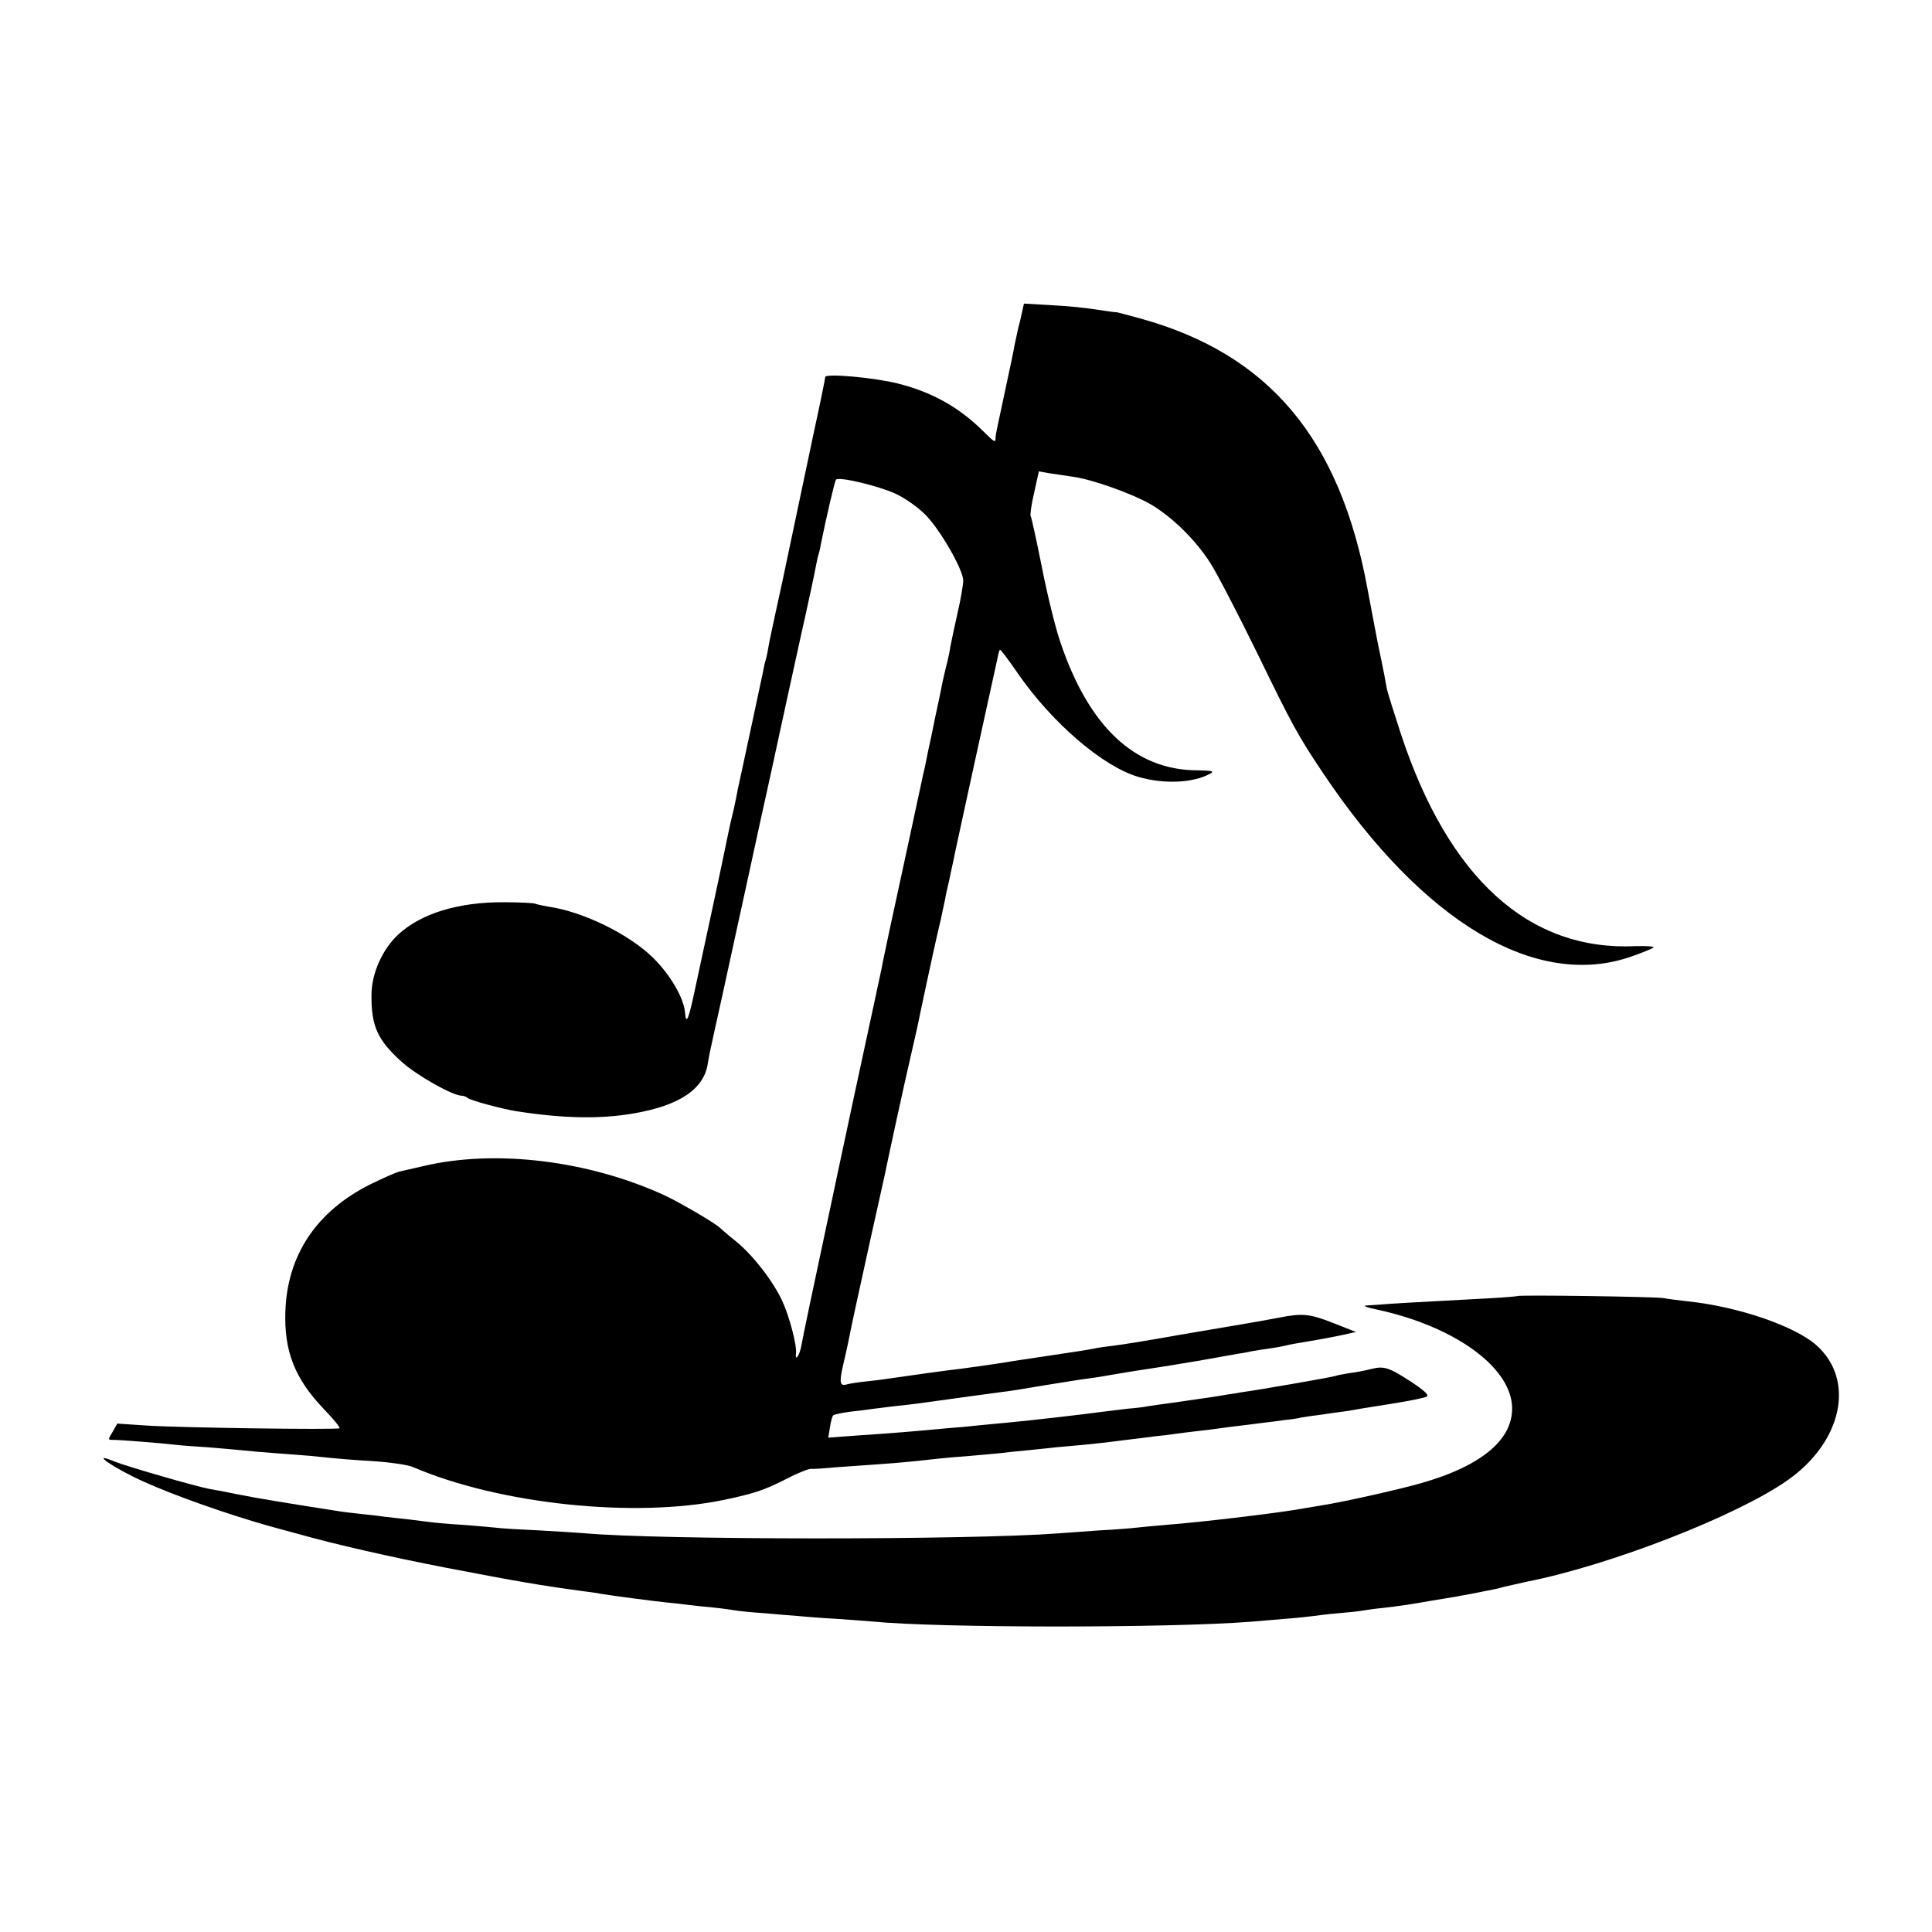
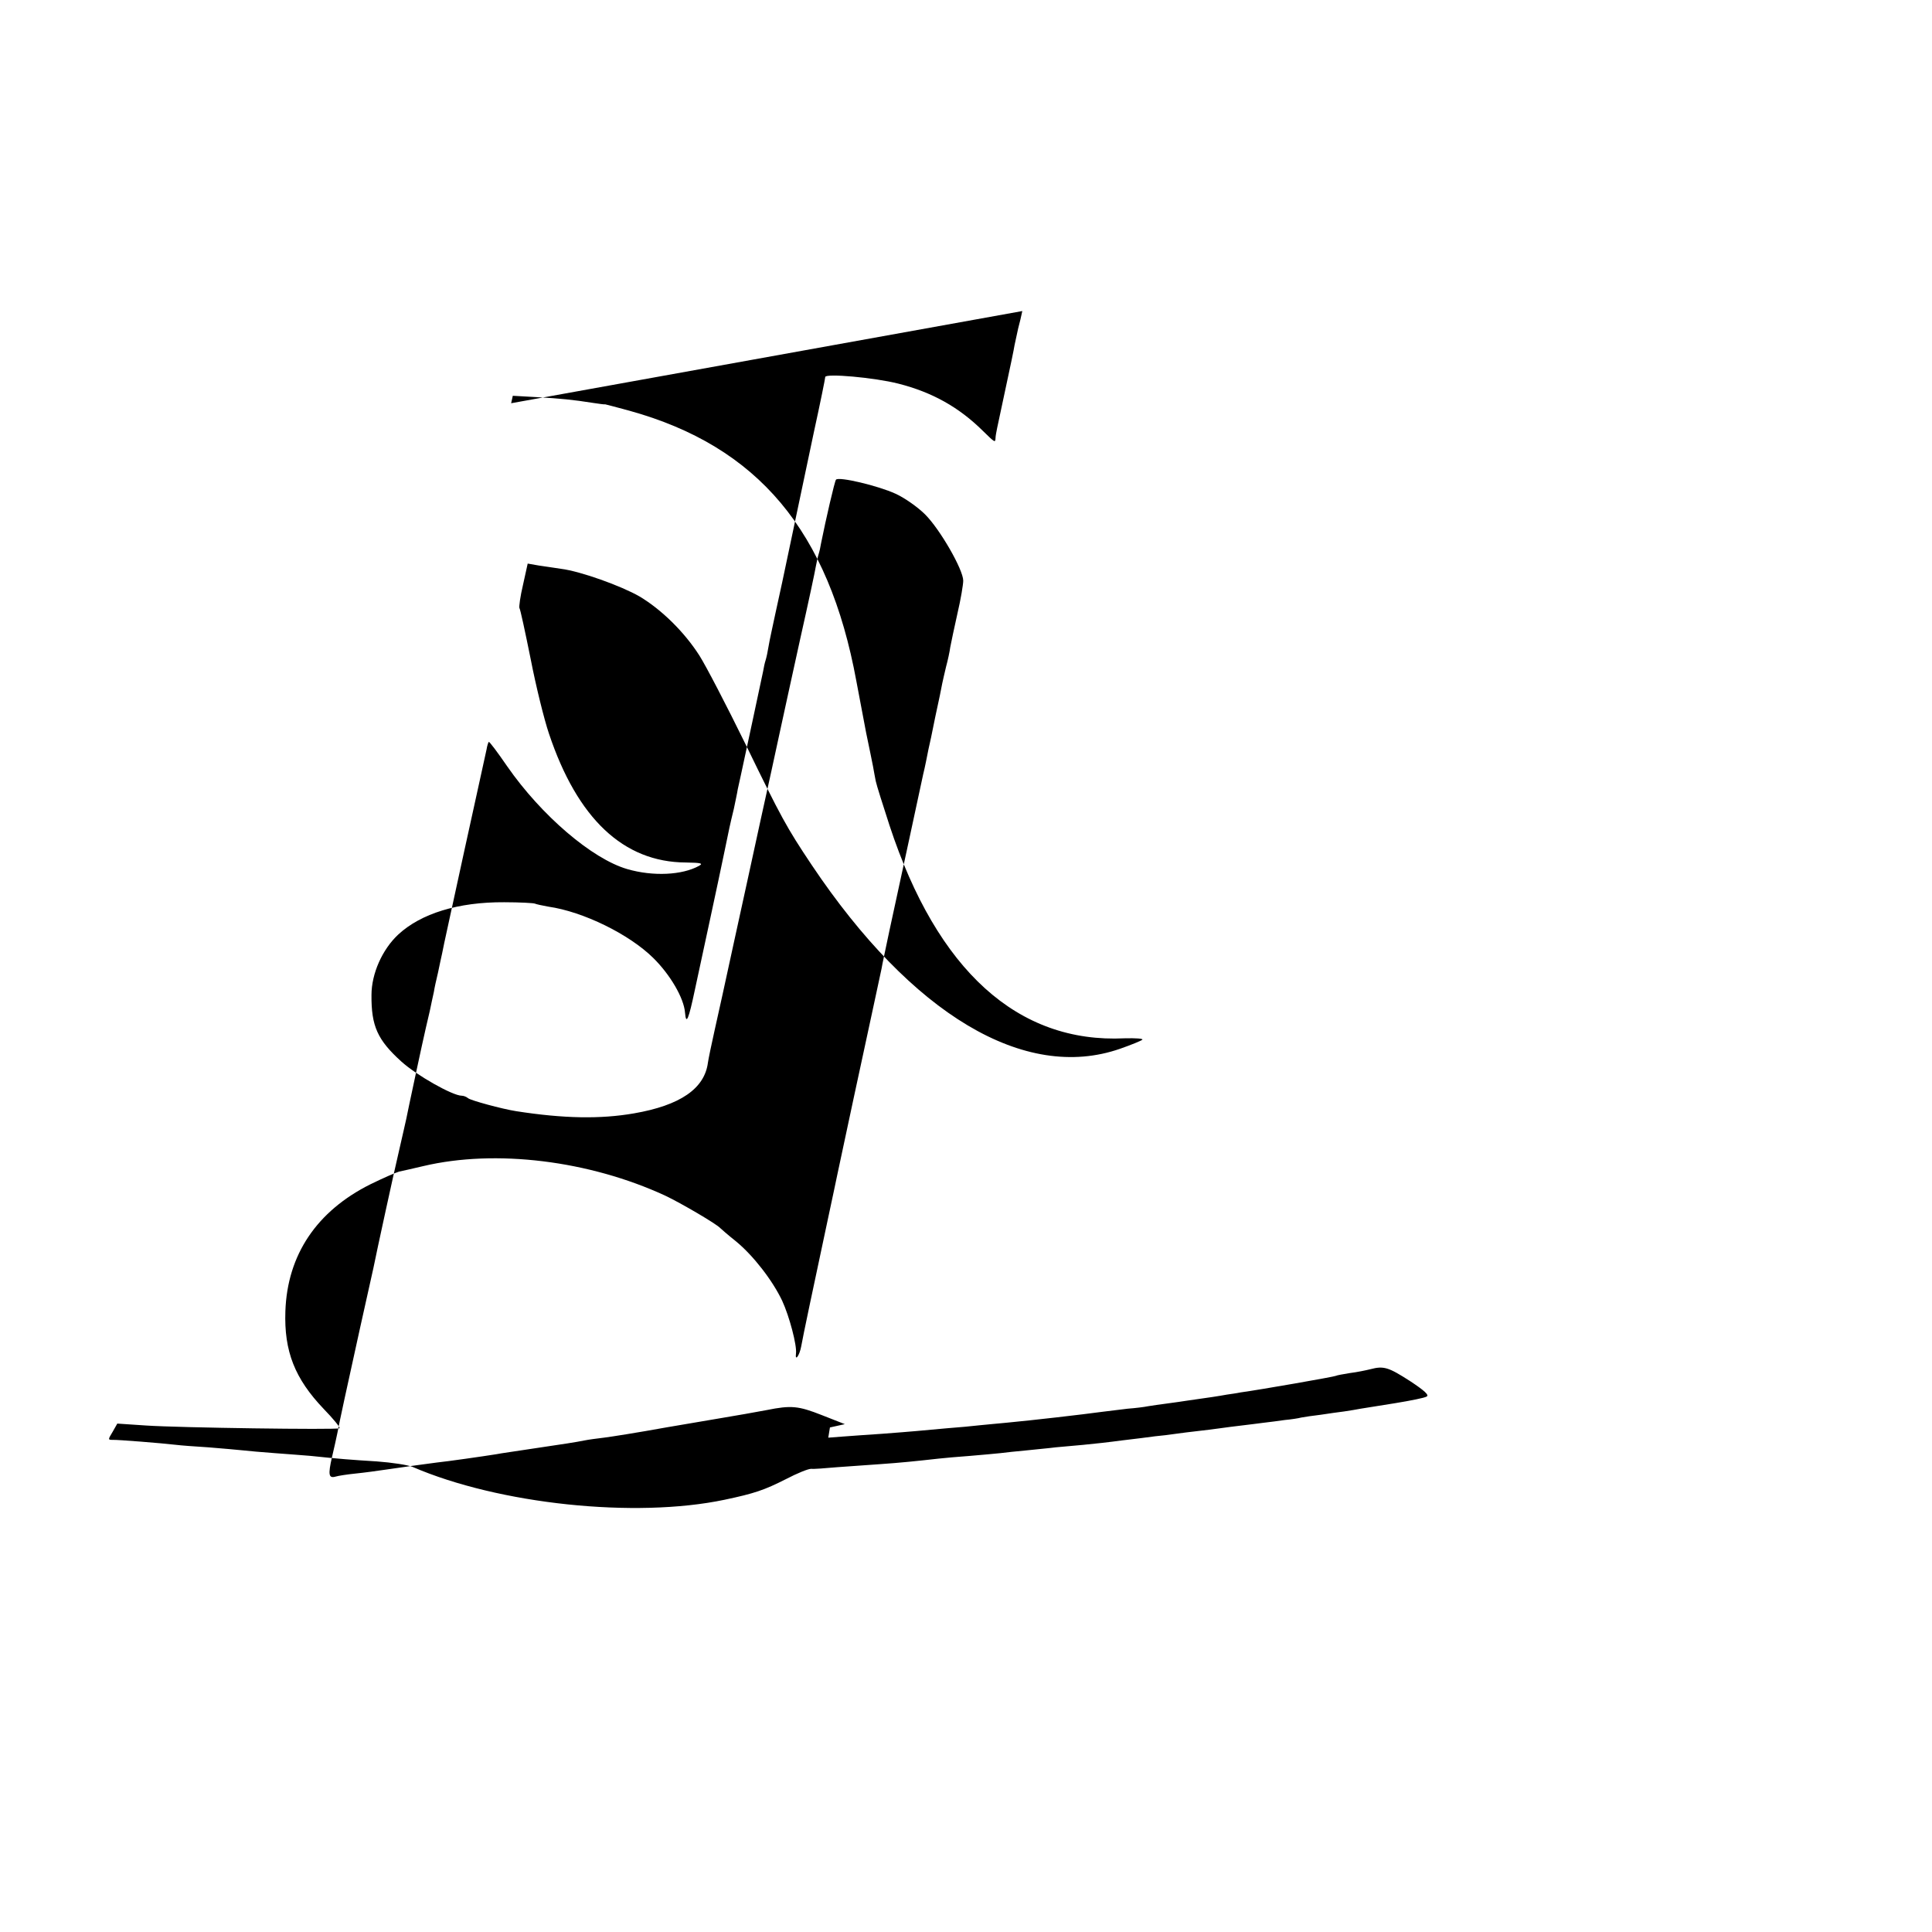
<svg xmlns="http://www.w3.org/2000/svg" version="1.0" width="700pt" height="700pt" viewBox="0 0 700 700" preserveAspectRatio="xMidYMid meet">
  <g transform="translate(0,700) scale(0.1,-0.1)" fill="#000000" stroke="none">
-     <path d="M3704 5873 c-3 -16 -10 -44 -15 -63 -4 -19 -10 -46 -13 -60 -2 -14 -16 -81 -31 -150 -15 -69 -29 -136 -32 -150 -3 -14 -6 -31 -6 -37 -1 -18 -2 -17 -46 26 -87 86 -184 140 -306 171 -86 22 -265 38 -265 24 0 -5 -18 -94 -41 -199 -72 -341 -110 -520 -115 -545 -3 -14 -14 -63 -24 -110 -10 -47 -22 -101 -25 -120 -3 -19 -8 -43 -11 -52 -3 -9 -7 -27 -9 -40 -5 -24 -71 -333 -81 -378 -3 -14 -8 -36 -11 -50 -2 -14 -9 -45 -14 -70 -16 -66 -16 -68 -34 -155 -9 -44 -32 -152 -51 -240 -19 -88 -44 -205 -56 -260 -23 -109 -32 -131 -36 -84 -4 53 -54 138 -115 198 -87 86 -254 168 -380 186 -23 4 -45 9 -49 11 -4 2 -53 5 -111 5 -167 1 -302 -41 -384 -117 -58 -54 -97 -142 -97 -219 -1 -113 22 -163 108 -241 55 -50 186 -124 219 -124 7 0 17 -4 23 -9 9 -8 123 -39 174 -47 173 -27 306 -29 427 -8 168 29 256 90 268 184 2 14 13 67 24 116 11 49 43 193 70 319 28 127 71 325 96 440 26 116 57 260 70 320 13 61 47 215 75 343 29 129 54 246 56 260 3 15 7 35 10 44 3 9 7 27 9 40 17 85 49 224 54 230 10 12 153 -22 216 -51 33 -15 81 -49 107 -75 54 -54 138 -200 138 -240 0 -14 -9 -68 -21 -119 -11 -50 -23 -105 -26 -122 -2 -16 -9 -48 -15 -70 -5 -22 -12 -50 -14 -61 -2 -12 -13 -66 -25 -120 -11 -55 -22 -108 -25 -119 -2 -11 -6 -31 -9 -45 -3 -14 -7 -34 -10 -45 -5 -25 -89 -413 -122 -565 -13 -63 -27 -126 -29 -140 -3 -14 -16 -74 -29 -135 -25 -115 -124 -575 -131 -610 -2 -11 -18 -85 -35 -165 -52 -244 -90 -423 -96 -458 -6 -33 -23 -57 -19 -26 4 29 -24 135 -50 191 -35 74 -105 164 -167 215 -29 23 -54 45 -57 48 -13 15 -143 91 -200 118 -275 127 -614 169 -876 107 -38 -9 -78 -18 -88 -20 -11 -3 -57 -23 -104 -46 -194 -97 -301 -255 -308 -460 -5 -145 34 -244 139 -354 35 -36 61 -68 57 -70 -10 -6 -583 2 -700 10 l-105 7 -17 -30 c-17 -28 -17 -29 0 -29 17 1 179 -12 230 -18 15 -2 68 -6 117 -9 50 -4 106 -9 125 -11 19 -2 71 -7 115 -10 44 -3 103 -8 130 -10 105 -11 143 -14 240 -20 55 -4 114 -13 130 -20 313 -135 806 -187 1130 -119 109 23 144 35 223 75 40 21 80 37 90 37 9 -1 52 2 95 6 42 3 112 8 155 11 73 5 132 11 212 20 19 2 71 7 115 10 44 4 94 8 110 10 17 2 59 7 95 10 36 4 83 8 105 11 22 2 67 6 100 9 33 3 96 10 140 16 44 5 98 12 120 15 22 2 56 6 75 9 19 3 55 7 80 10 25 3 61 7 80 10 19 3 54 7 78 10 23 3 59 7 80 10 20 2 55 7 77 10 22 2 49 6 60 9 11 2 43 7 70 10 28 4 66 10 85 12 19 3 46 7 60 10 14 2 70 11 125 20 55 9 106 19 114 24 10 5 -7 21 -60 56 -78 50 -95 56 -144 43 -16 -4 -50 -11 -75 -14 -24 -4 -47 -8 -50 -10 -4 -3 -272 -50 -345 -60 -11 -2 -33 -6 -50 -8 -27 -5 -66 -11 -145 -22 -14 -2 -45 -7 -70 -10 -25 -3 -56 -8 -70 -10 -14 -3 -47 -7 -74 -9 -26 -3 -67 -8 -90 -11 -73 -10 -255 -31 -351 -40 -27 -2 -70 -7 -95 -9 -25 -3 -79 -8 -120 -11 -41 -4 -91 -8 -110 -10 -19 -2 -75 -6 -125 -10 -49 -3 -113 -8 -142 -10 l-52 -4 6 37 c3 20 8 40 12 44 3 3 31 9 61 13 30 3 66 8 80 10 14 2 50 6 80 10 30 3 73 8 95 11 22 3 51 7 65 9 14 2 43 6 65 9 50 7 111 15 161 22 22 2 91 13 154 24 63 10 135 22 160 25 25 3 68 10 95 15 28 5 66 11 85 14 73 11 118 18 225 36 61 11 124 22 140 25 17 2 41 7 55 10 13 2 42 7 65 10 22 3 47 8 55 10 14 4 28 6 110 20 19 3 59 11 89 17 l54 12 -84 33 c-84 33 -110 36 -199 18 -25 -5 -128 -23 -165 -29 -11 -2 -101 -17 -200 -34 -99 -18 -200 -34 -225 -37 -25 -3 -56 -7 -70 -10 -35 -7 -69 -12 -190 -30 -58 -9 -116 -17 -130 -20 -50 -8 -176 -26 -215 -30 -52 -7 -106 -14 -180 -25 -33 -5 -85 -12 -115 -15 -30 -3 -62 -8 -72 -11 -25 -7 -28 6 -13 71 8 33 16 71 19 85 8 43 35 167 82 380 25 113 47 212 49 220 10 51 77 359 94 430 11 47 22 97 25 110 4 22 61 288 71 330 2 8 8 35 14 60 5 25 12 56 15 70 2 14 9 45 15 70 5 25 12 56 15 70 2 14 39 180 80 370 42 190 78 356 81 369 2 13 6 25 8 27 2 2 32 -38 67 -89 123 -177 307 -335 435 -372 93 -27 199 -22 260 12 16 9 7 11 -48 12 -226 1 -393 159 -496 467 -17 50 -47 171 -66 269 -20 99 -38 183 -41 186 -2 4 3 42 13 84 l17 77 40 -7 c23 -3 59 -9 81 -12 71 -9 218 -62 284 -100 79 -47 162 -128 217 -214 23 -36 99 -182 169 -325 127 -261 147 -298 238 -434 363 -542 772 -786 1117 -666 40 14 77 29 81 33 4 4 -24 6 -64 5 -387 -19 -679 245 -852 771 -24 74 -47 146 -50 161 -3 14 -7 38 -10 54 -3 15 -14 70 -25 122 -10 52 -26 136 -35 185 -100 546 -357 852 -823 981 -45 12 -85 23 -87 23 -3 -1 -22 2 -43 5 -76 12 -119 16 -204 21 l-88 5 -6 -27z" />
-     <path d="M5497 2304 c-1 -1 -47 -5 -102 -8 -297 -16 -353 -19 -385 -22 -19 -1 -46 -3 -60 -4 -14 -1 4 -8 40 -15 272 -59 474 -200 488 -343 11 -122 -104 -222 -330 -286 -80 -23 -276 -67 -358 -80 -19 -3 -46 -8 -60 -10 -74 -15 -374 -51 -507 -61 -43 -4 -91 -8 -106 -10 -16 -2 -77 -7 -135 -10 -59 -4 -127 -9 -152 -11 -321 -24 -1445 -24 -1715 1 -22 2 -94 6 -160 10 -66 3 -133 7 -150 9 -16 2 -73 7 -125 11 -52 3 -106 8 -120 10 -14 2 -50 6 -80 10 -30 3 -71 8 -90 10 -19 3 -57 7 -85 10 -27 3 -63 7 -80 10 -168 26 -302 48 -360 60 -38 8 -86 17 -105 20 -49 9 -302 82 -346 100 -94 39 -1 -25 106 -73 112 -51 309 -120 455 -161 22 -6 72 -20 110 -30 123 -35 333 -83 530 -121 266 -51 341 -64 504 -86 19 -2 46 -6 60 -9 49 -8 196 -27 236 -31 22 -2 58 -6 80 -9 22 -3 65 -7 95 -10 30 -3 64 -8 75 -10 11 -2 58 -7 105 -10 47 -4 101 -9 120 -10 19 -2 80 -7 135 -10 55 -4 116 -8 135 -10 241 -24 1074 -24 1370 -1 30 3 89 7 130 11 41 3 86 8 100 10 14 2 54 7 90 10 36 3 76 7 90 10 14 2 45 7 70 9 52 6 103 13 180 27 30 5 69 11 85 14 17 3 41 8 55 10 14 3 39 8 55 11 17 3 46 9 66 15 21 5 57 13 80 18 304 60 763 239 946 368 199 140 246 364 103 490 -79 69 -283 139 -465 158 -27 3 -68 8 -90 12 -39 5 -523 12 -528 7z" />
+     <path d="M3704 5873 c-3 -16 -10 -44 -15 -63 -4 -19 -10 -46 -13 -60 -2 -14 -16 -81 -31 -150 -15 -69 -29 -136 -32 -150 -3 -14 -6 -31 -6 -37 -1 -18 -2 -17 -46 26 -87 86 -184 140 -306 171 -86 22 -265 38 -265 24 0 -5 -18 -94 -41 -199 -72 -341 -110 -520 -115 -545 -3 -14 -14 -63 -24 -110 -10 -47 -22 -101 -25 -120 -3 -19 -8 -43 -11 -52 -3 -9 -7 -27 -9 -40 -5 -24 -71 -333 -81 -378 -3 -14 -8 -36 -11 -50 -2 -14 -9 -45 -14 -70 -16 -66 -16 -68 -34 -155 -9 -44 -32 -152 -51 -240 -19 -88 -44 -205 -56 -260 -23 -109 -32 -131 -36 -84 -4 53 -54 138 -115 198 -87 86 -254 168 -380 186 -23 4 -45 9 -49 11 -4 2 -53 5 -111 5 -167 1 -302 -41 -384 -117 -58 -54 -97 -142 -97 -219 -1 -113 22 -163 108 -241 55 -50 186 -124 219 -124 7 0 17 -4 23 -9 9 -8 123 -39 174 -47 173 -27 306 -29 427 -8 168 29 256 90 268 184 2 14 13 67 24 116 11 49 43 193 70 319 28 127 71 325 96 440 26 116 57 260 70 320 13 61 47 215 75 343 29 129 54 246 56 260 3 15 7 35 10 44 3 9 7 27 9 40 17 85 49 224 54 230 10 12 153 -22 216 -51 33 -15 81 -49 107 -75 54 -54 138 -200 138 -240 0 -14 -9 -68 -21 -119 -11 -50 -23 -105 -26 -122 -2 -16 -9 -48 -15 -70 -5 -22 -12 -50 -14 -61 -2 -12 -13 -66 -25 -120 -11 -55 -22 -108 -25 -119 -2 -11 -6 -31 -9 -45 -3 -14 -7 -34 -10 -45 -5 -25 -89 -413 -122 -565 -13 -63 -27 -126 -29 -140 -3 -14 -16 -74 -29 -135 -25 -115 -124 -575 -131 -610 -2 -11 -18 -85 -35 -165 -52 -244 -90 -423 -96 -458 -6 -33 -23 -57 -19 -26 4 29 -24 135 -50 191 -35 74 -105 164 -167 215 -29 23 -54 45 -57 48 -13 15 -143 91 -200 118 -275 127 -614 169 -876 107 -38 -9 -78 -18 -88 -20 -11 -3 -57 -23 -104 -46 -194 -97 -301 -255 -308 -460 -5 -145 34 -244 139 -354 35 -36 61 -68 57 -70 -10 -6 -583 2 -700 10 l-105 7 -17 -30 c-17 -28 -17 -29 0 -29 17 1 179 -12 230 -18 15 -2 68 -6 117 -9 50 -4 106 -9 125 -11 19 -2 71 -7 115 -10 44 -3 103 -8 130 -10 105 -11 143 -14 240 -20 55 -4 114 -13 130 -20 313 -135 806 -187 1130 -119 109 23 144 35 223 75 40 21 80 37 90 37 9 -1 52 2 95 6 42 3 112 8 155 11 73 5 132 11 212 20 19 2 71 7 115 10 44 4 94 8 110 10 17 2 59 7 95 10 36 4 83 8 105 11 22 2 67 6 100 9 33 3 96 10 140 16 44 5 98 12 120 15 22 2 56 6 75 9 19 3 55 7 80 10 25 3 61 7 80 10 19 3 54 7 78 10 23 3 59 7 80 10 20 2 55 7 77 10 22 2 49 6 60 9 11 2 43 7 70 10 28 4 66 10 85 12 19 3 46 7 60 10 14 2 70 11 125 20 55 9 106 19 114 24 10 5 -7 21 -60 56 -78 50 -95 56 -144 43 -16 -4 -50 -11 -75 -14 -24 -4 -47 -8 -50 -10 -4 -3 -272 -50 -345 -60 -11 -2 -33 -6 -50 -8 -27 -5 -66 -11 -145 -22 -14 -2 -45 -7 -70 -10 -25 -3 -56 -8 -70 -10 -14 -3 -47 -7 -74 -9 -26 -3 -67 -8 -90 -11 -73 -10 -255 -31 -351 -40 -27 -2 -70 -7 -95 -9 -25 -3 -79 -8 -120 -11 -41 -4 -91 -8 -110 -10 -19 -2 -75 -6 -125 -10 -49 -3 -113 -8 -142 -10 l-52 -4 6 37 l54 12 -84 33 c-84 33 -110 36 -199 18 -25 -5 -128 -23 -165 -29 -11 -2 -101 -17 -200 -34 -99 -18 -200 -34 -225 -37 -25 -3 -56 -7 -70 -10 -35 -7 -69 -12 -190 -30 -58 -9 -116 -17 -130 -20 -50 -8 -176 -26 -215 -30 -52 -7 -106 -14 -180 -25 -33 -5 -85 -12 -115 -15 -30 -3 -62 -8 -72 -11 -25 -7 -28 6 -13 71 8 33 16 71 19 85 8 43 35 167 82 380 25 113 47 212 49 220 10 51 77 359 94 430 11 47 22 97 25 110 4 22 61 288 71 330 2 8 8 35 14 60 5 25 12 56 15 70 2 14 9 45 15 70 5 25 12 56 15 70 2 14 39 180 80 370 42 190 78 356 81 369 2 13 6 25 8 27 2 2 32 -38 67 -89 123 -177 307 -335 435 -372 93 -27 199 -22 260 12 16 9 7 11 -48 12 -226 1 -393 159 -496 467 -17 50 -47 171 -66 269 -20 99 -38 183 -41 186 -2 4 3 42 13 84 l17 77 40 -7 c23 -3 59 -9 81 -12 71 -9 218 -62 284 -100 79 -47 162 -128 217 -214 23 -36 99 -182 169 -325 127 -261 147 -298 238 -434 363 -542 772 -786 1117 -666 40 14 77 29 81 33 4 4 -24 6 -64 5 -387 -19 -679 245 -852 771 -24 74 -47 146 -50 161 -3 14 -7 38 -10 54 -3 15 -14 70 -25 122 -10 52 -26 136 -35 185 -100 546 -357 852 -823 981 -45 12 -85 23 -87 23 -3 -1 -22 2 -43 5 -76 12 -119 16 -204 21 l-88 5 -6 -27z" />
  </g>
</svg>